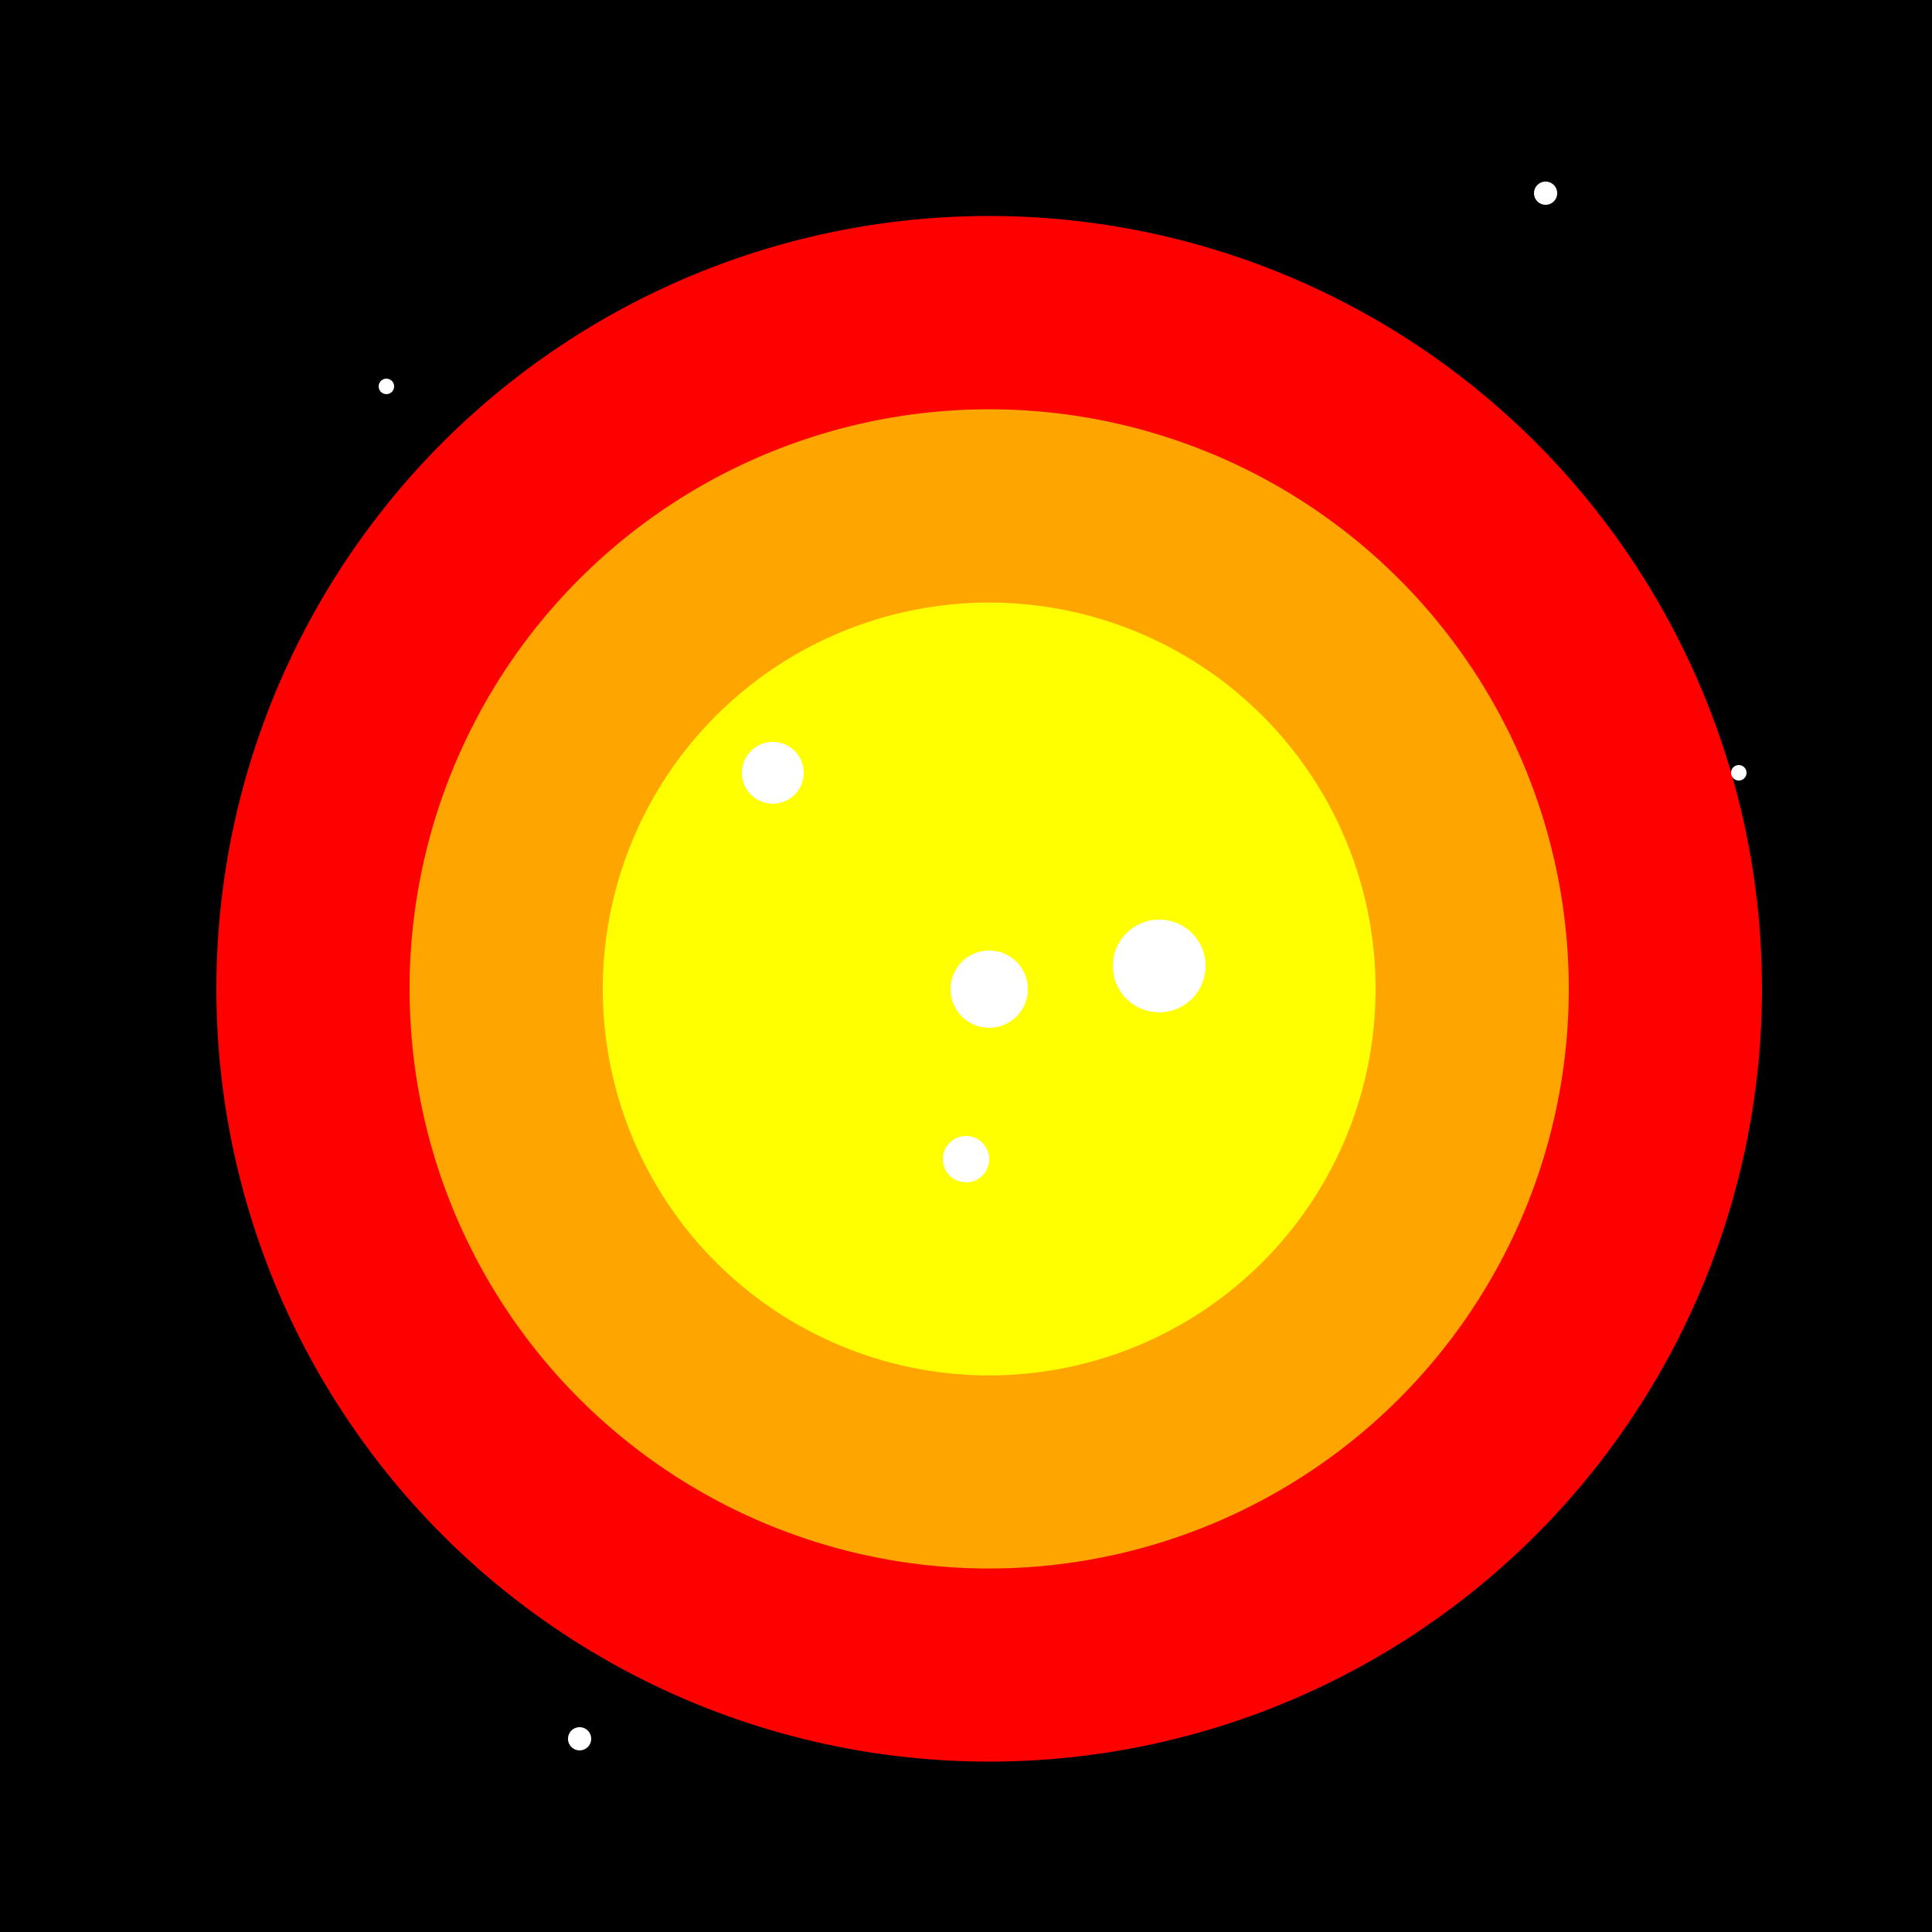
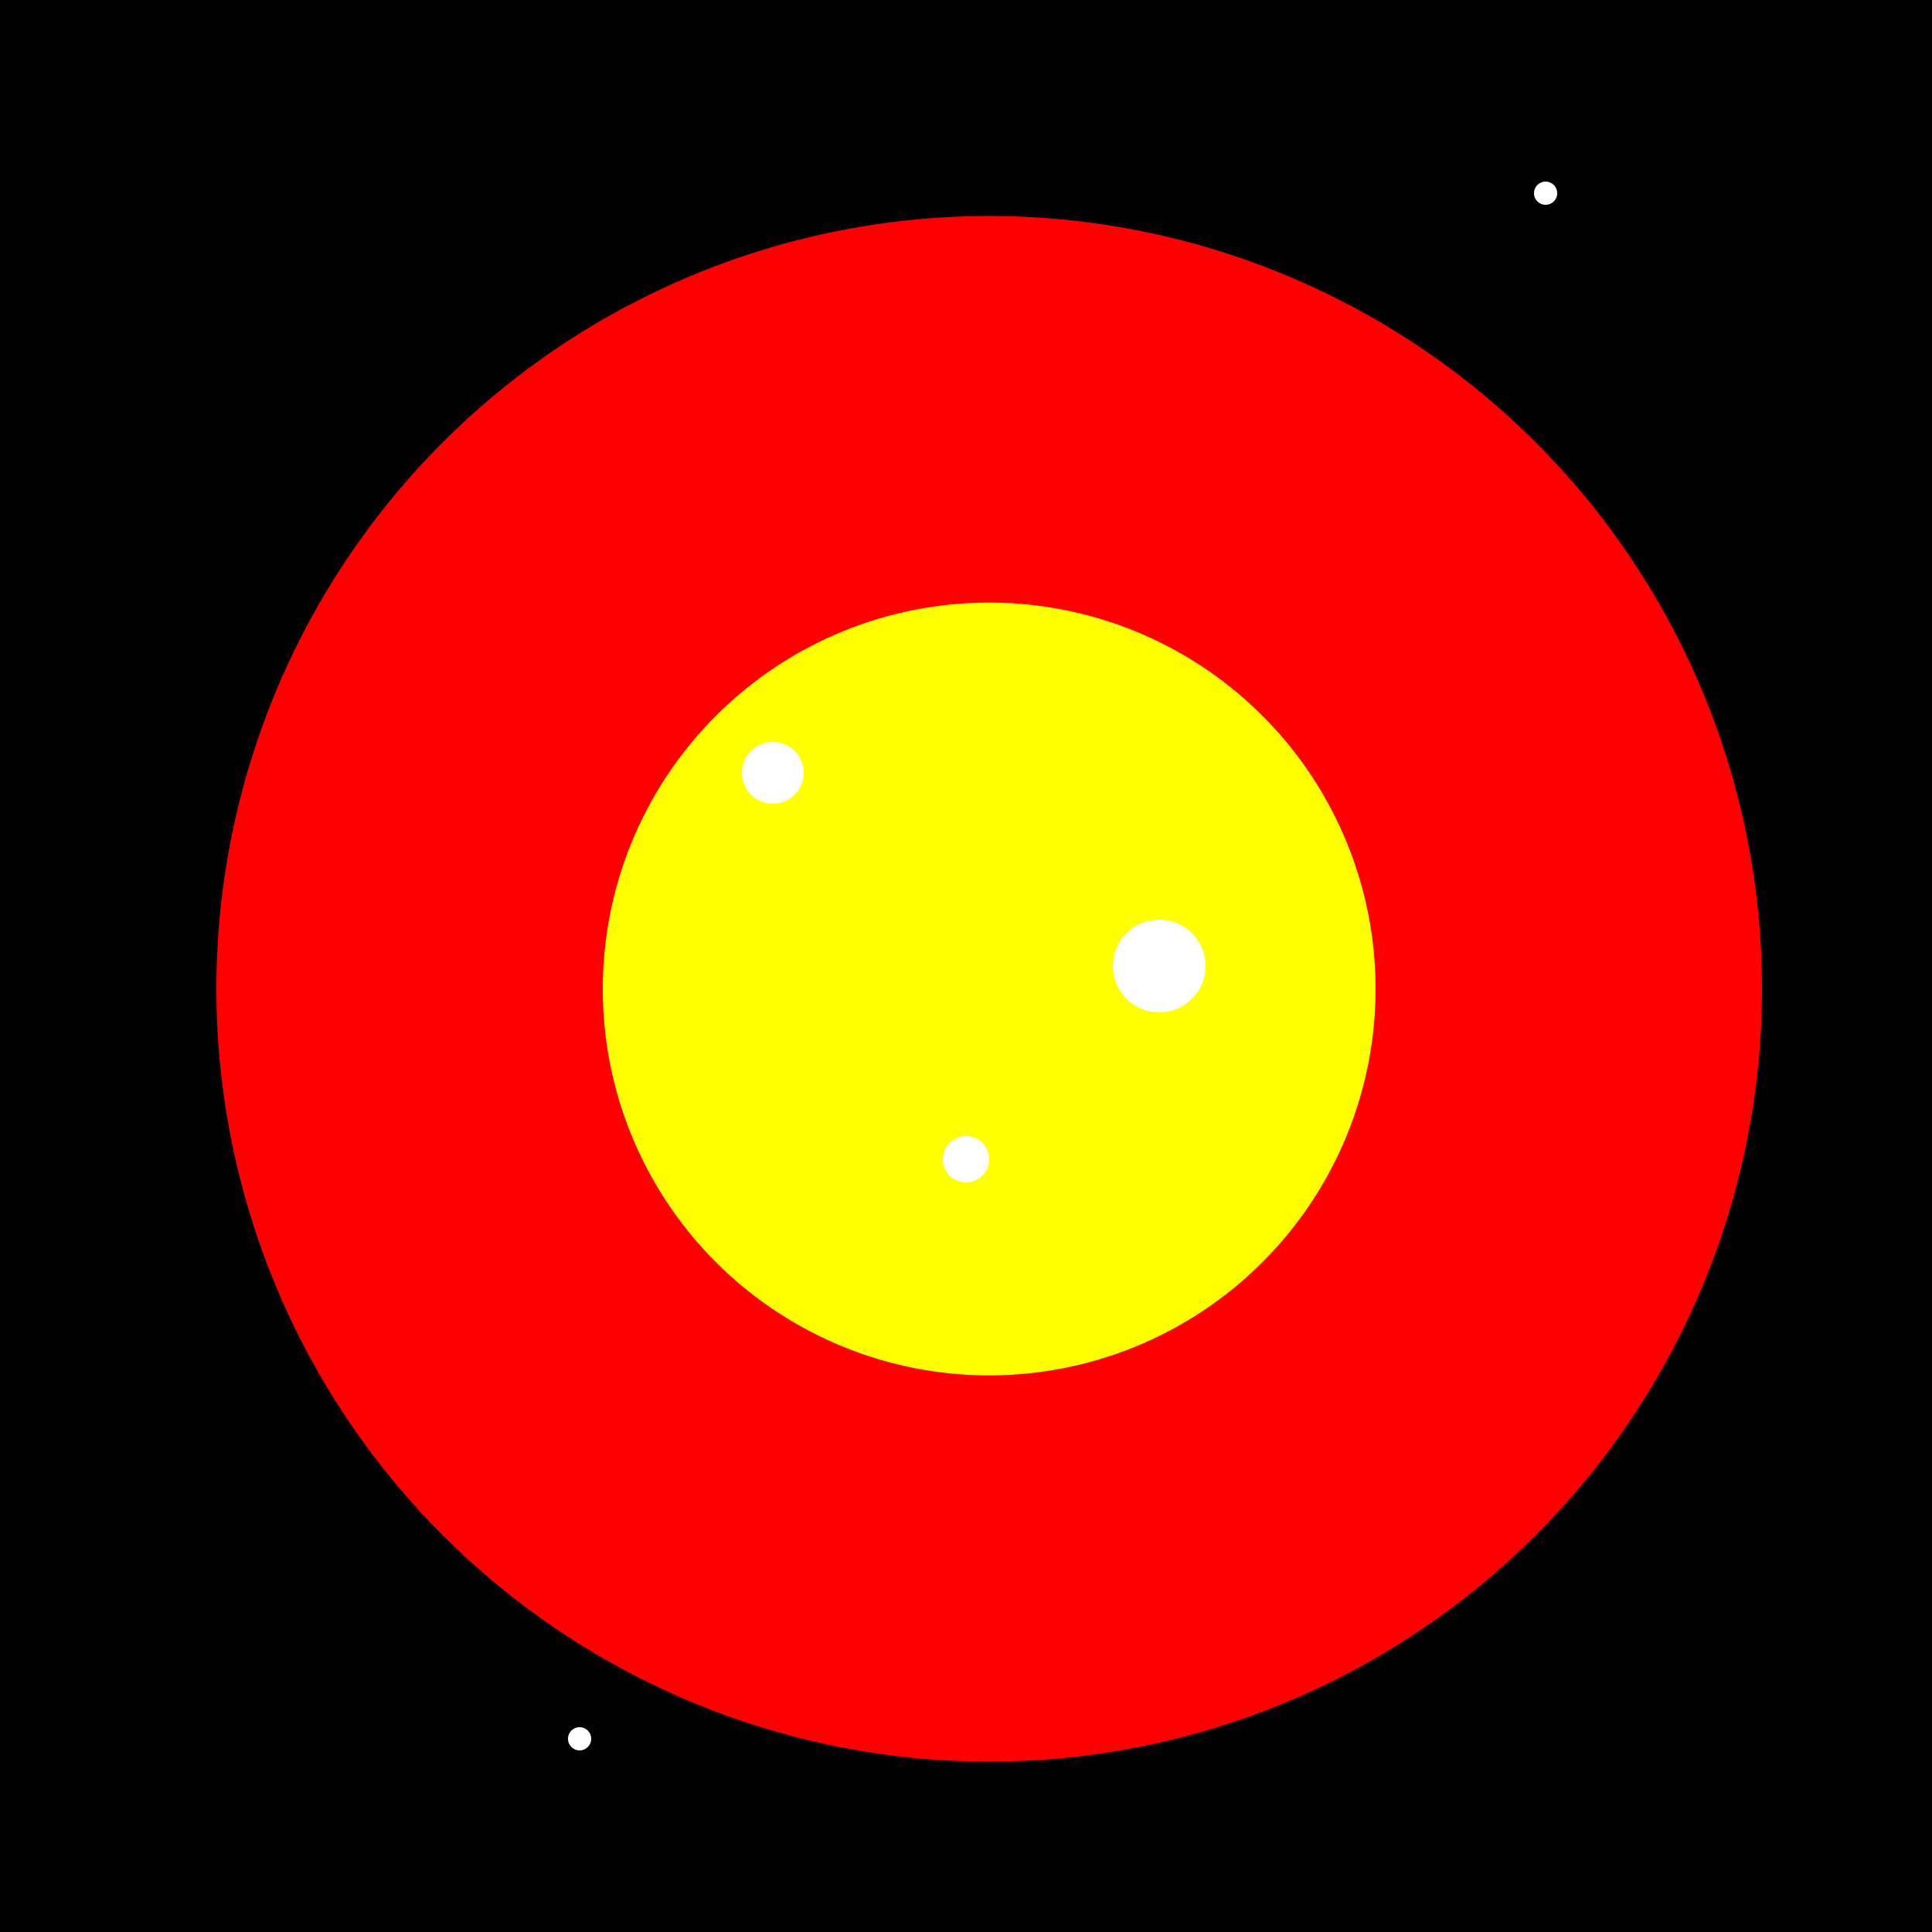
<svg xmlns="http://www.w3.org/2000/svg" width="500" height="500">
  <defs />
  <g>
    <rect fill="black" stroke="none" x="0" y="0" width="512" height="512" />
    <path fill="red" stroke="none" paint-order="stroke fill markers" d=" M 456 256 A 200 200 0 1 1 456 255.8" />
-     <path fill="orange" stroke="none" paint-order="stroke fill markers" d=" M 406 256 A 150 150 0 1 1 406 255.85" />
    <path fill="yellow" stroke="none" paint-order="stroke fill markers" d=" M 356 256 A 100 100 0 1 1 356 255.9" />
-     <path fill="white" stroke="none" paint-order="stroke fill markers" d=" M 266 256 A 10 10 0 1 1 266 255.99" />
    <path fill="white" stroke="none" paint-order="stroke fill markers" d=" M 208 200 A 8 8 0 1 1 208 199.992" />
    <path fill="white" stroke="none" paint-order="stroke fill markers" d=" M 312 250 A 12 12 0 1 1 312 249.988" />
    <path fill="white" stroke="none" paint-order="stroke fill markers" d=" M 256 300 A 6 6 0 1 1 256 299.994" />
-     <path fill="white" stroke="none" paint-order="stroke fill markers" d=" M 102 100 A 2 2 0 1 1 102 99.998" />
    <path fill="white" stroke="none" paint-order="stroke fill markers" d=" M 403 50 A 3 3 0 1 1 403 49.997" />
-     <path fill="white" stroke="none" paint-order="stroke fill markers" d=" M 452 200 A 2 2 0 1 1 452 199.998" />
    <path fill="white" stroke="none" paint-order="stroke fill markers" d=" M 153 450 A 3 3 0 1 1 153 449.997" />
  </g>
</svg>